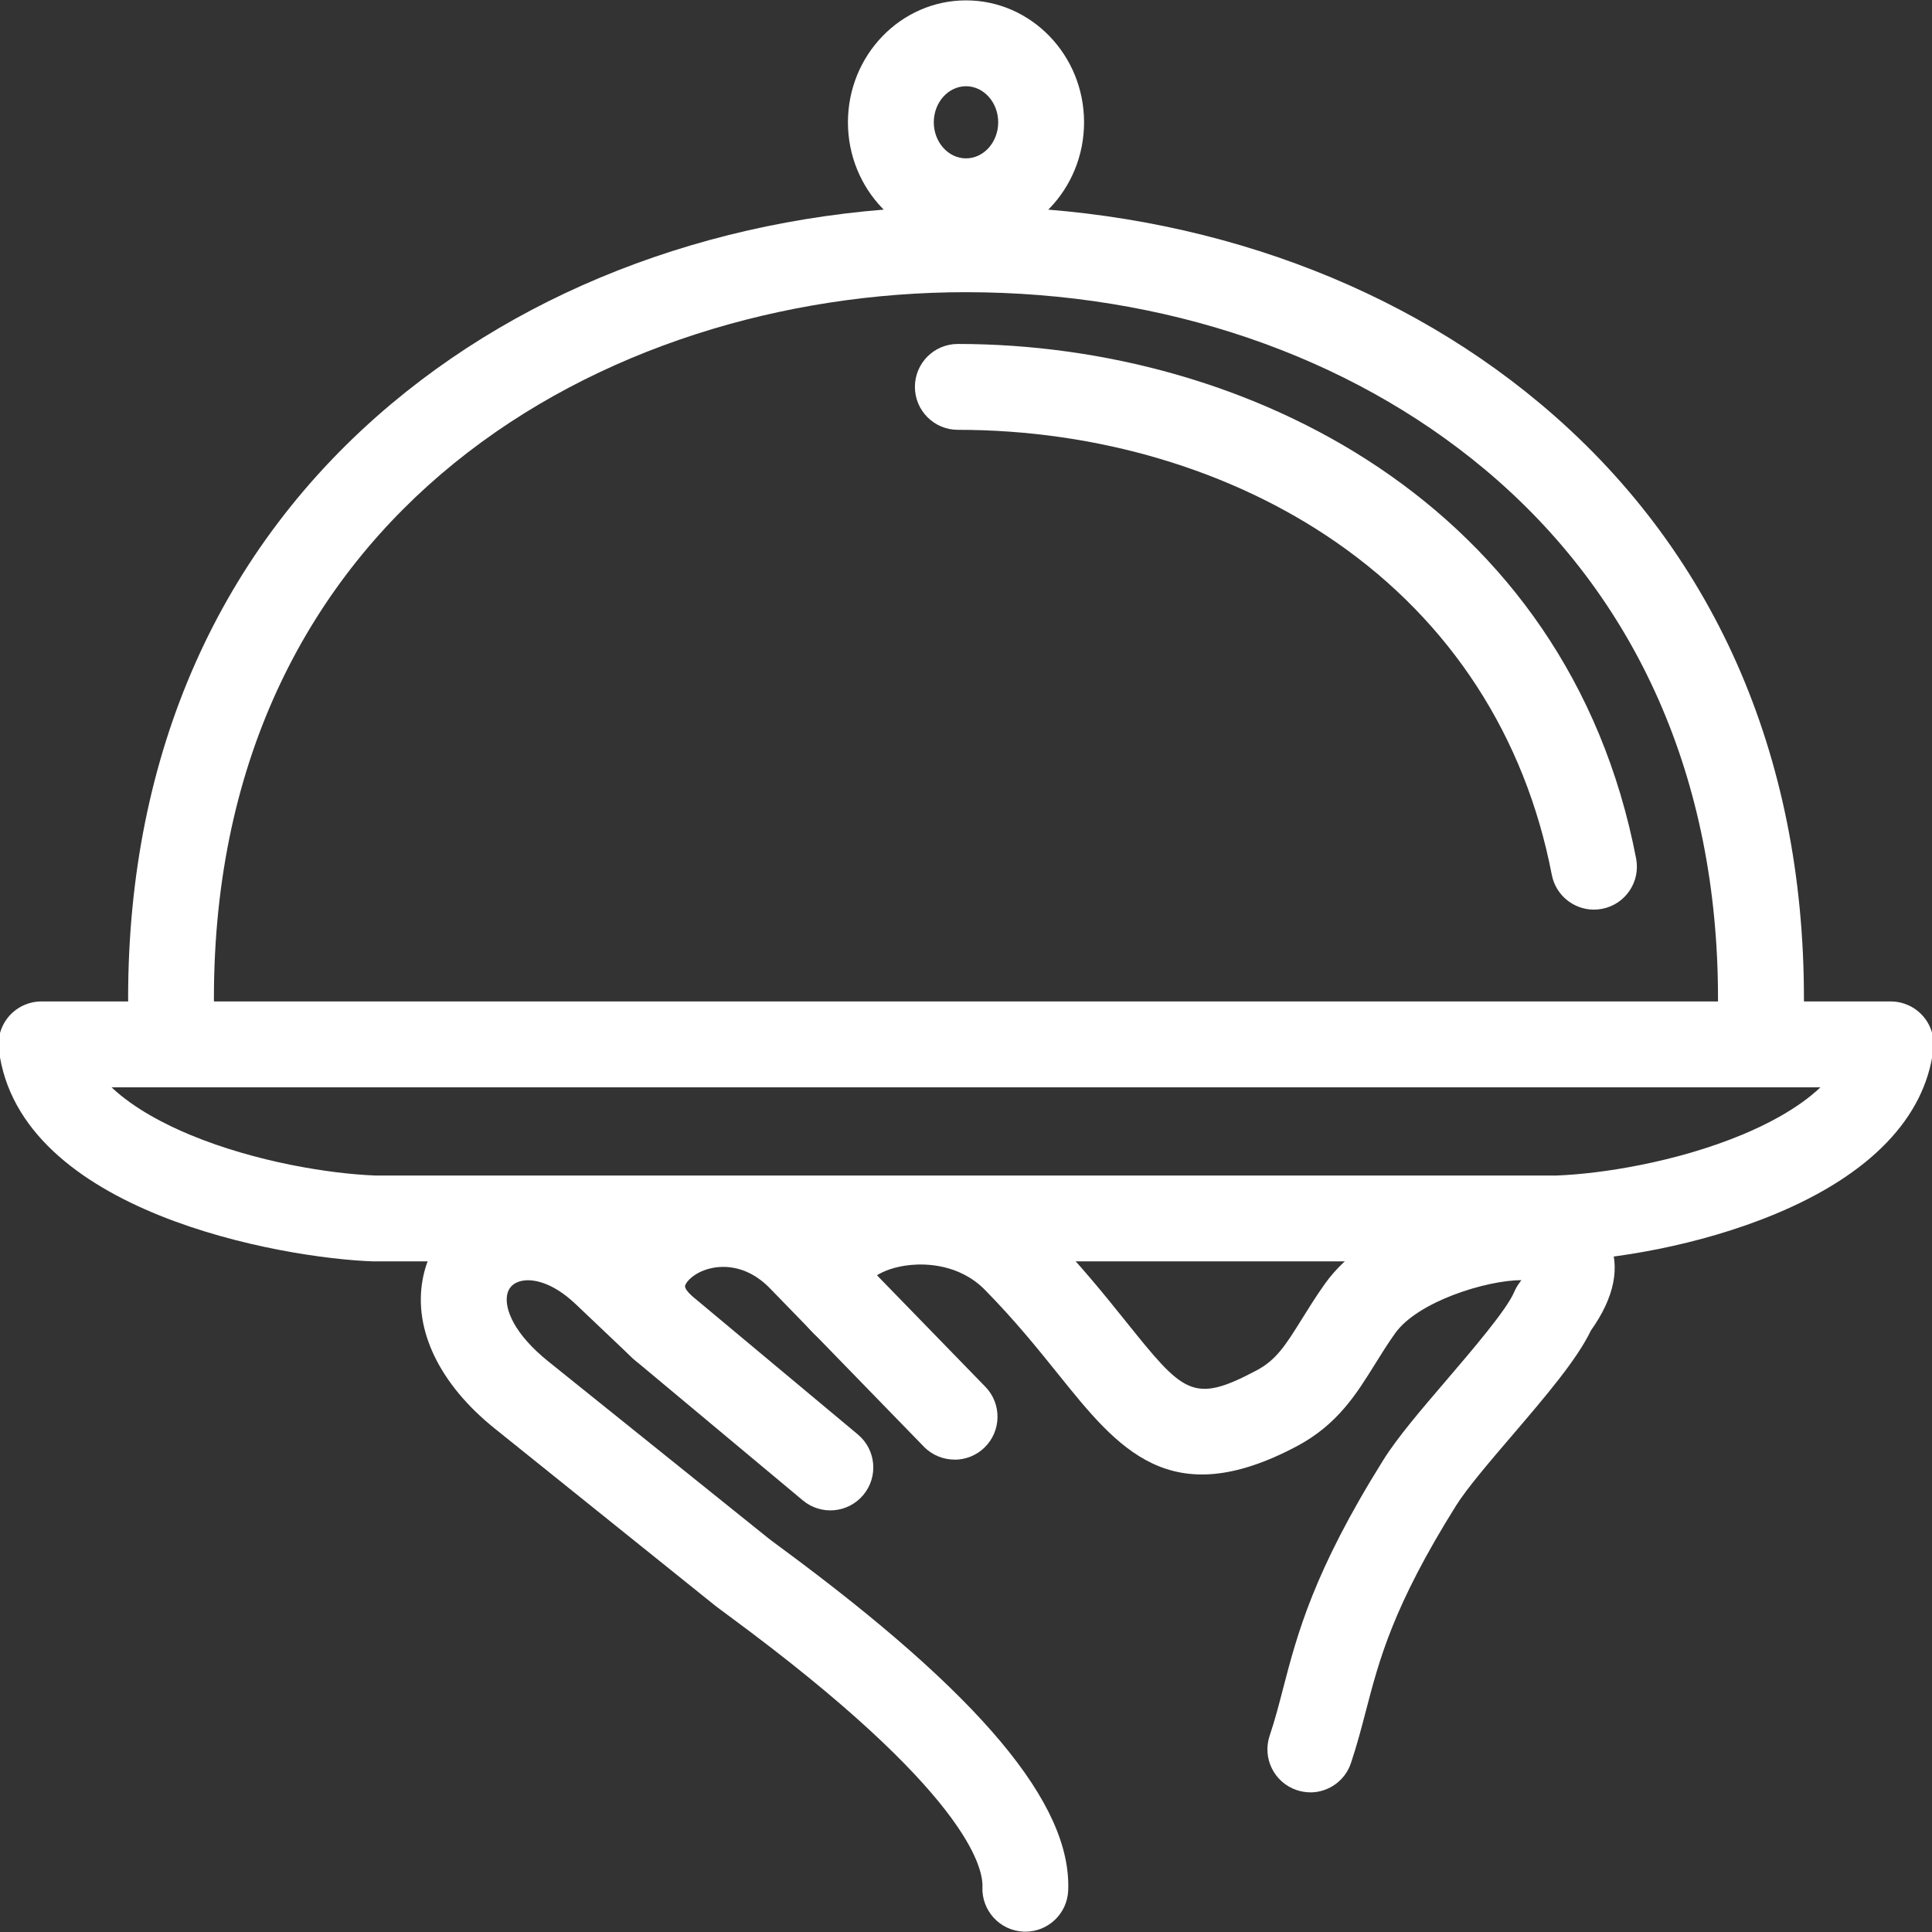
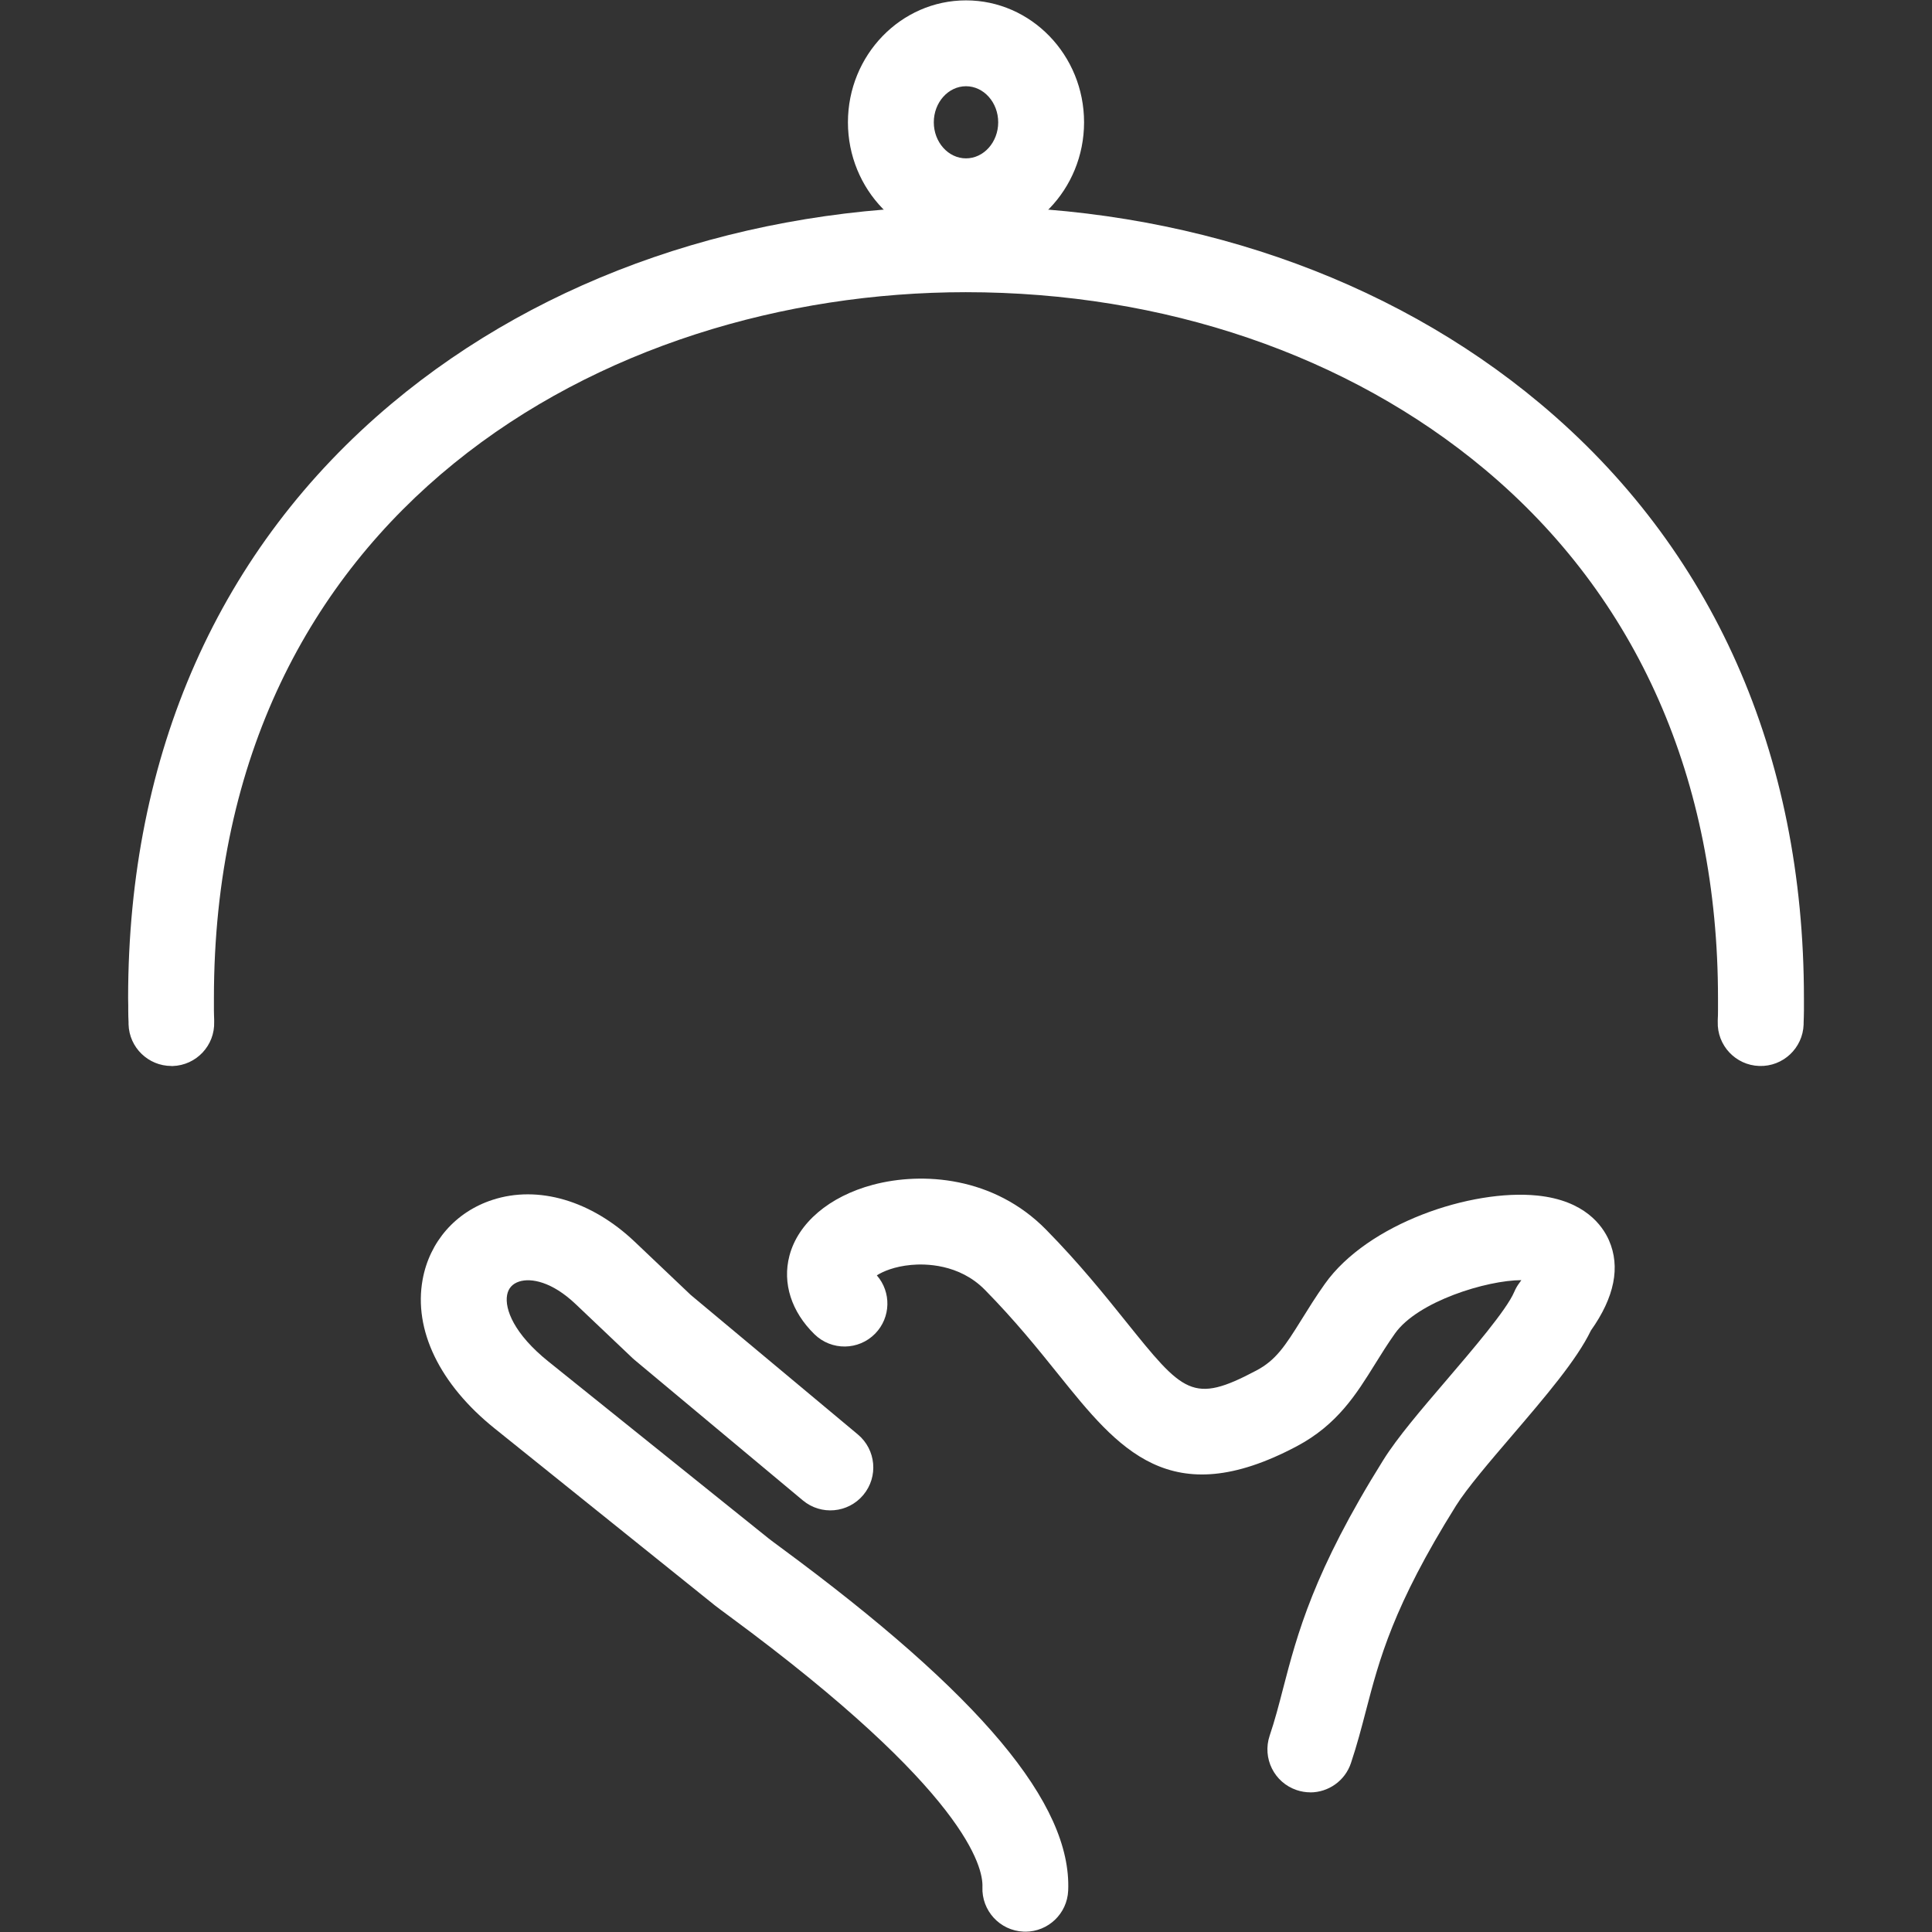
<svg xmlns="http://www.w3.org/2000/svg" id="a" data-name="Layer 1" viewBox="0 0 315 315">
  <rect x="0" y="0" width="315" height="315" fill="#333333" stroke="none" />
  <defs>
    <style>
      .b {
        fill: #fff;
        stroke-width: 0px;
      }
    </style>
  </defs>
-   <path class="b" d="M253.93,205.66H61.07c-.08,0-.16,0-.24,0-14.78-.51-57.72-7.95-61.02-34.52-.25-1.99.37-3.99,1.7-5.5,1.33-1.5,3.24-2.36,5.25-2.36h301.5c2.01,0,3.92.86,5.25,2.36,1.33,1.5,1.95,3.5,1.7,5.5-1.37,11.09-10.28,20.36-25.75,26.79-12.59,5.24-26.48,7.42-35.27,7.73-.08,0-.16,0-.24,0ZM61.19,191.66h192.62c7.24-.27,19.45-2.16,30.26-6.66,3.7-1.54,8.99-4.15,12.74-7.72H18.19c3.76,3.57,9.04,6.18,12.74,7.72,10.81,4.5,23.02,6.39,30.26,6.66Z" />
  <path class="b" d="M27.95,173.8c-3.77,0-6.88-3-6.99-6.79v-.34c-.03-.63-.05-1.26-.05-1.89v-.87c-.01-.39-.02-.79-.02-1.18,0-39.86,14.87-73.39,43-96.95,24.76-20.74,58-32.15,93.59-32.15s68.85,11.42,93.62,32.16c28.15,23.56,43.02,57.08,43.02,96.94,0,.38,0,.77,0,1.15v.9c0,.66-.03,1.32-.05,1.98v.27c-.13,3.86-3.36,6.9-7.23,6.77-3.86-.12-6.9-3.36-6.77-7.22v-.27c.03-.52.04-1.04.04-1.55,0-.34,0-.69,0-1.04,0-.32,0-.65,0-.97,0-35.58-13.14-65.39-38.01-86.21-22.26-18.63-52.32-28.9-84.63-28.9-59.04,0-122.59,36.02-122.59,115.1,0,.34,0,.68,0,1.02v1c0,.49.03.99.04,1.48v.36c.13,3.86-2.91,7.09-6.77,7.21-.07,0-.15,0-.22,0Z" />
  <path class="b" d="M213.64,292.23c-.74,0-1.49-.12-2.23-.37-3.66-1.23-5.63-5.2-4.4-8.87.85-2.52,1.5-5.01,2.18-7.65,2.33-8.94,4.96-19.07,16.34-37.28,2.3-3.69,6.23-8.27,10.38-13.12,4.11-4.81,9.75-11.39,10.97-14.29.22-.52.5-1.02.84-1.47.12-.16.23-.31.33-.46-5.61.01-16.88,3.44-20.61,8.7-1.22,1.72-2.26,3.4-3.27,5.02-3.01,4.84-6.11,9.85-12.75,13.37-20.64,10.94-29.07.45-38.84-11.7-3.32-4.13-7.08-8.81-12-13.81-4.21-4.28-9.81-4.27-12.03-4.06-2.7.25-4.57,1.05-5.59,1.7,2.38,2.72,2.3,6.86-.26,9.49-2.7,2.77-7.13,2.82-9.9.12-3.77-3.68-5.26-8.34-4.09-12.8,1.4-5.35,6.5-9.68,13.62-11.58,8.06-2.14,19.71-1.35,28.23,7.32,5.41,5.5,9.57,10.69,12.92,14.86,9.49,11.81,10.95,13.63,21.37,8.1,3.15-1.67,4.63-3.9,7.41-8.38,1.07-1.72,2.27-3.66,3.75-5.74,7-9.86,23.88-15.5,34.65-14.4,7.72.79,10.62,4.91,11.67,7.29,1.9,4.34.91,9.28-2.94,14.71-2.3,4.79-7.44,10.79-12.86,17.13-3.64,4.25-7.39,8.64-9.14,11.44-10.25,16.39-12.49,25.03-14.67,33.38-.72,2.76-1.46,5.61-2.46,8.59-.98,2.92-3.71,4.77-6.63,4.77ZM142.19,207.05h0Z" />
-   <path class="b" d="M155.64,237.98c-1.83,0-3.65-.71-5.02-2.12l-25.09-25.81c-4.08-4.2-8.31-3.63-9.94-3.19-2.34.63-3.7,2.03-3.89,2.78-.09.36.46,1.07,1.04,1.61,2.82,2.64,2.97,7.07.34,9.89-2.64,2.82-7.07,2.98-9.89.34-4.56-4.26-6.41-9.81-5.06-15.22,1.51-6.07,6.81-11.02,13.82-12.91,8.37-2.26,17.2.34,23.62,6.95l25.09,25.81c2.69,2.77,2.63,7.2-.14,9.9-1.36,1.32-3.12,1.98-4.88,1.98Z" />
  <path class="b" d="M167.18,314.94c-.1,0-.2,0-.3,0-3.86-.16-6.86-3.43-6.7-7.29.13-3.12-2.45-15.52-41.19-44.08-1.18-.87-2.02-1.49-2.42-1.81l-35.92-28.86c-8.97-7.2-13.25-16.06-11.74-24.29,1.13-6.17,5.39-11.03,11.39-12.98,7.46-2.43,16.12.12,23.18,6.82l9.14,8.68,27.25,22.75c2.97,2.48,3.37,6.89.89,9.86-2.48,2.97-6.89,3.37-9.86.89l-27.42-22.89c-.12-.1-.23-.2-.34-.3l-9.3-8.83c-3.85-3.65-7.27-4.29-9.2-3.66-1.1.36-1.76,1.1-1.96,2.19-.42,2.29,1.13,6.35,6.74,10.85l35.92,28.86c.32.26,1,.75,1.95,1.46,32.58,24.01,47.47,41.79,46.87,55.94-.16,3.76-3.26,6.7-6.99,6.7Z" />
-   <path class="b" d="M259.88,148.31c-3.29,0-6.22-2.33-6.87-5.68-4.34-22.54-16.5-41.3-35.17-54.23-17.04-11.81-38.95-18.32-61.67-18.32-3.87,0-7-3.14-7-7,0-3.87,3.13-7,7-7h0c47.01,0,99.43,25.96,110.59,83.9.73,3.8-1.75,7.47-5.55,8.2-.45.09-.89.13-1.33.13Z" />
  <path class="b" d="M157.5,39.82c-10.61,0-19.25-8.92-19.25-19.88S146.89.06,157.5.06s19.25,8.92,19.25,19.88-8.64,19.88-19.25,19.88ZM157.5,14.06c-2.89,0-5.25,2.64-5.25,5.88s2.36,5.88,5.25,5.88,5.25-2.64,5.25-5.88-2.36-5.88-5.25-5.88Z" />
</svg>